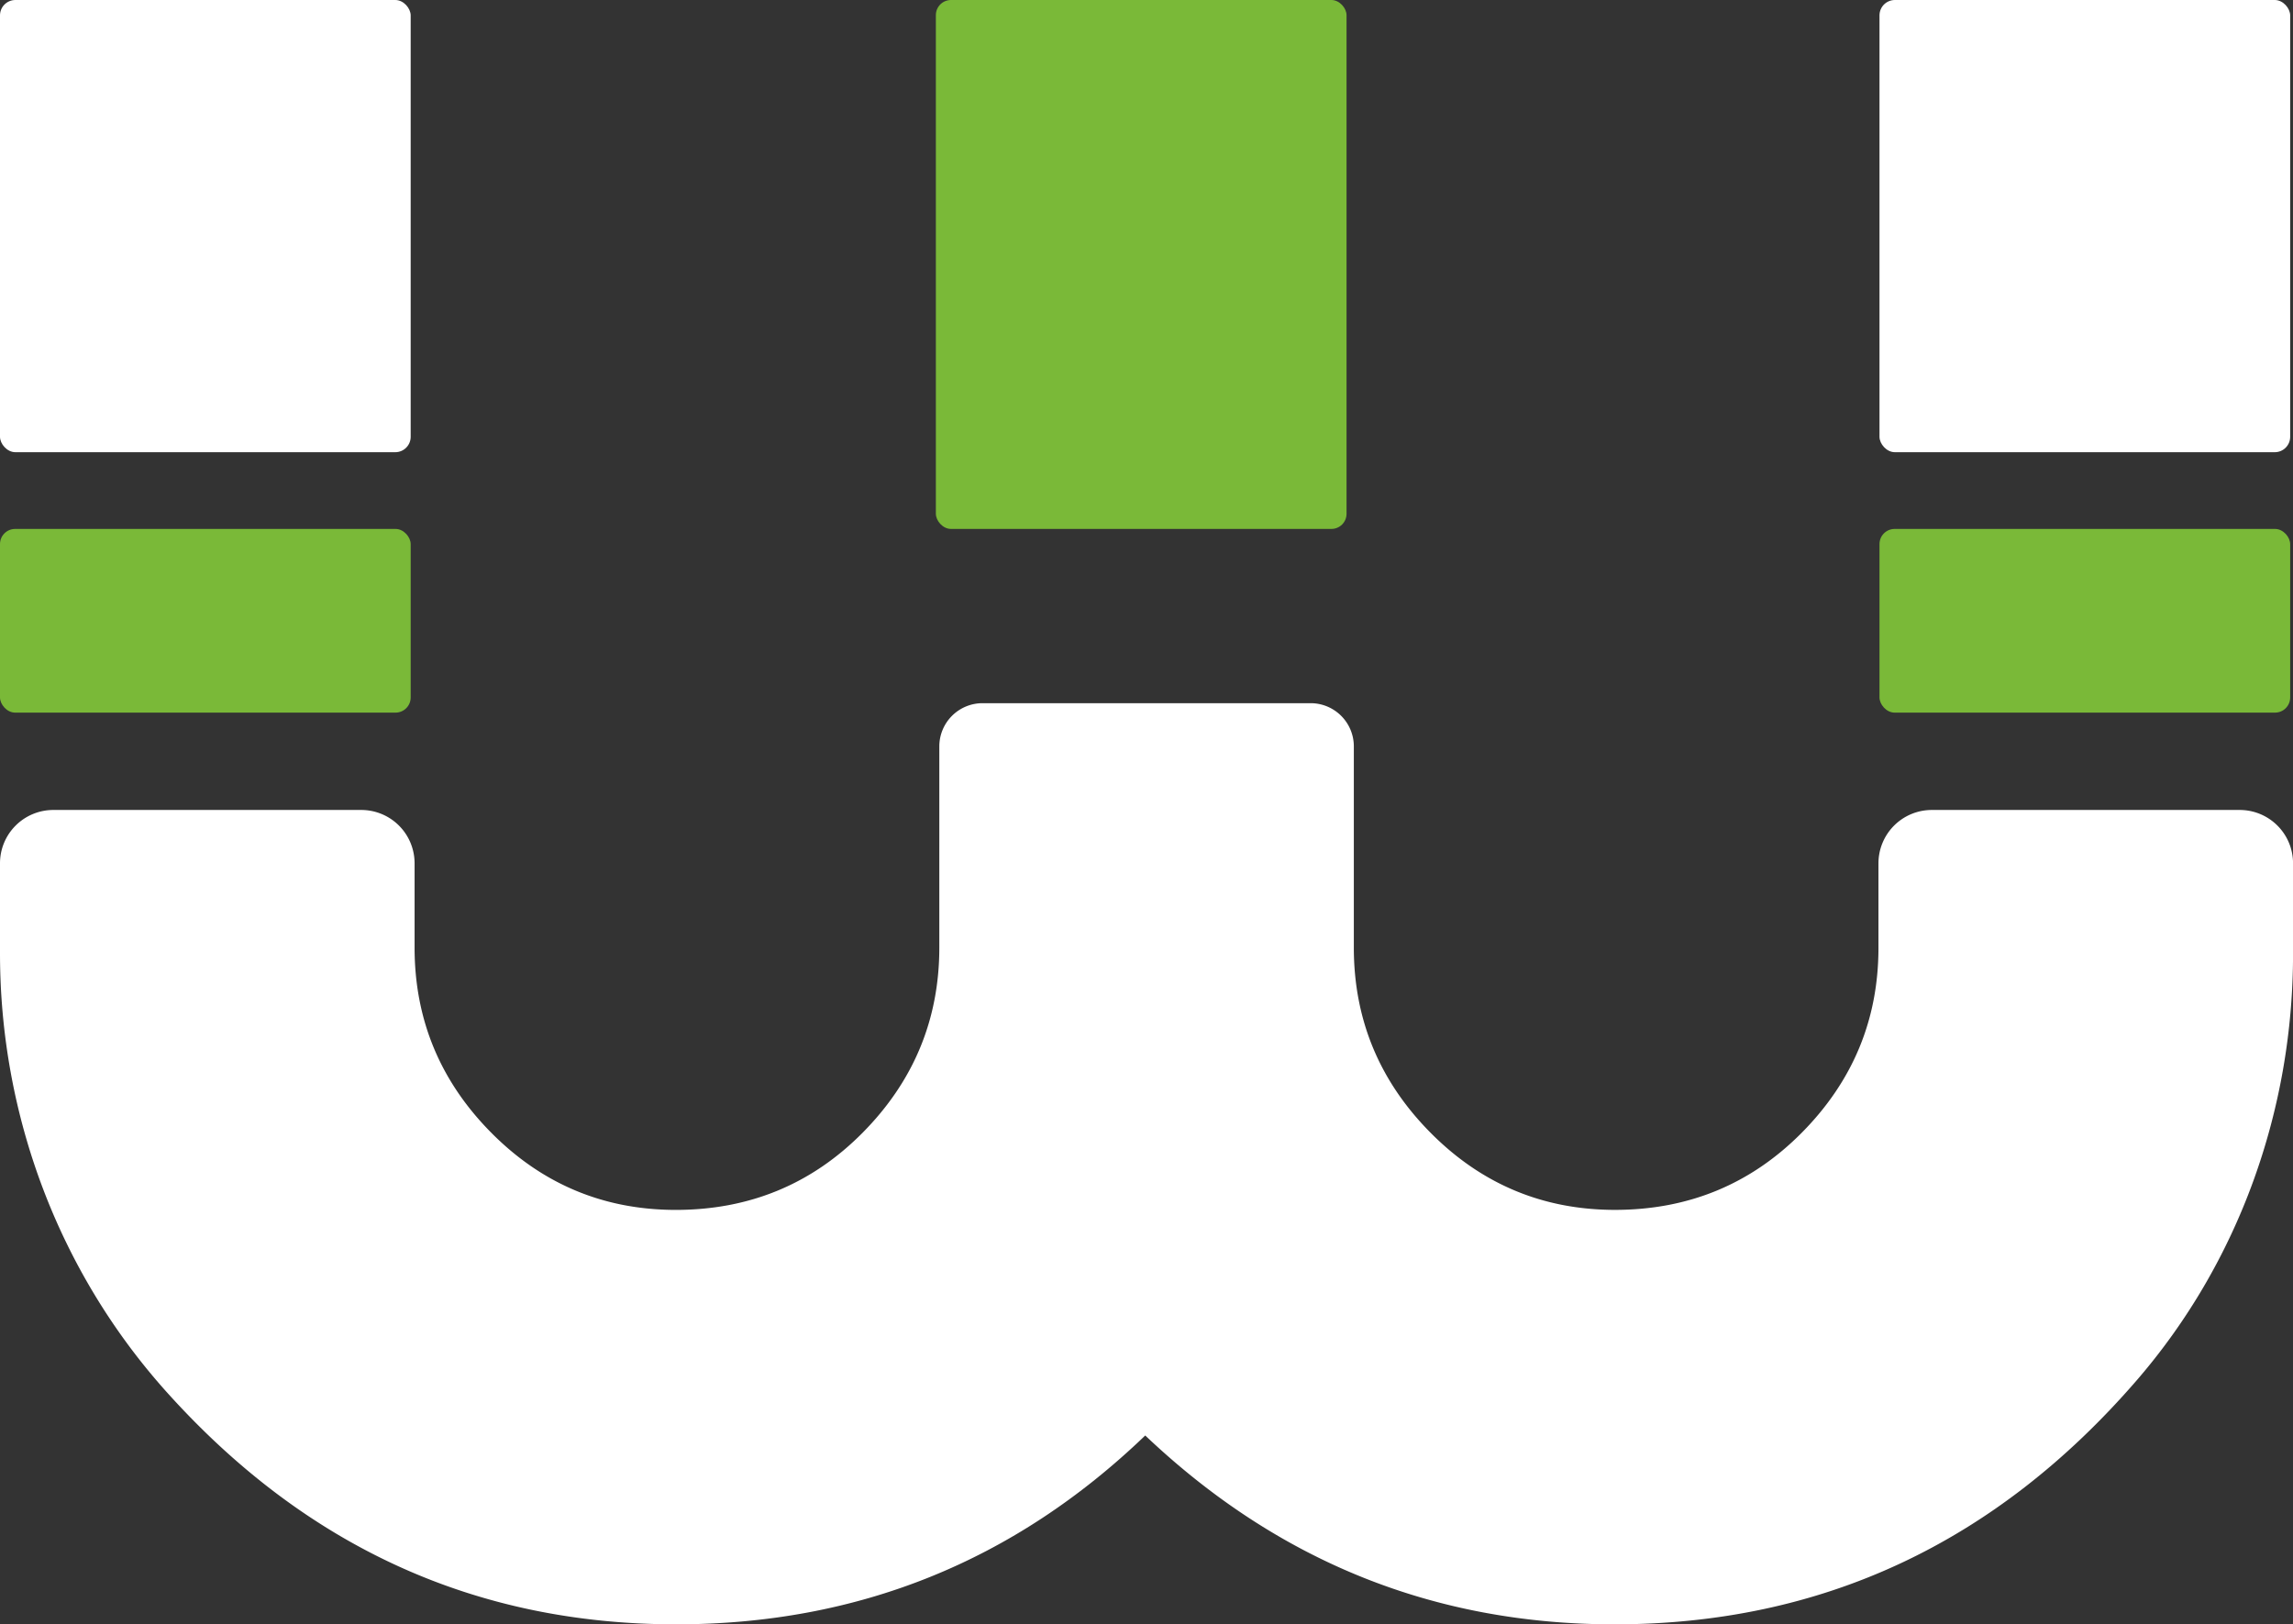
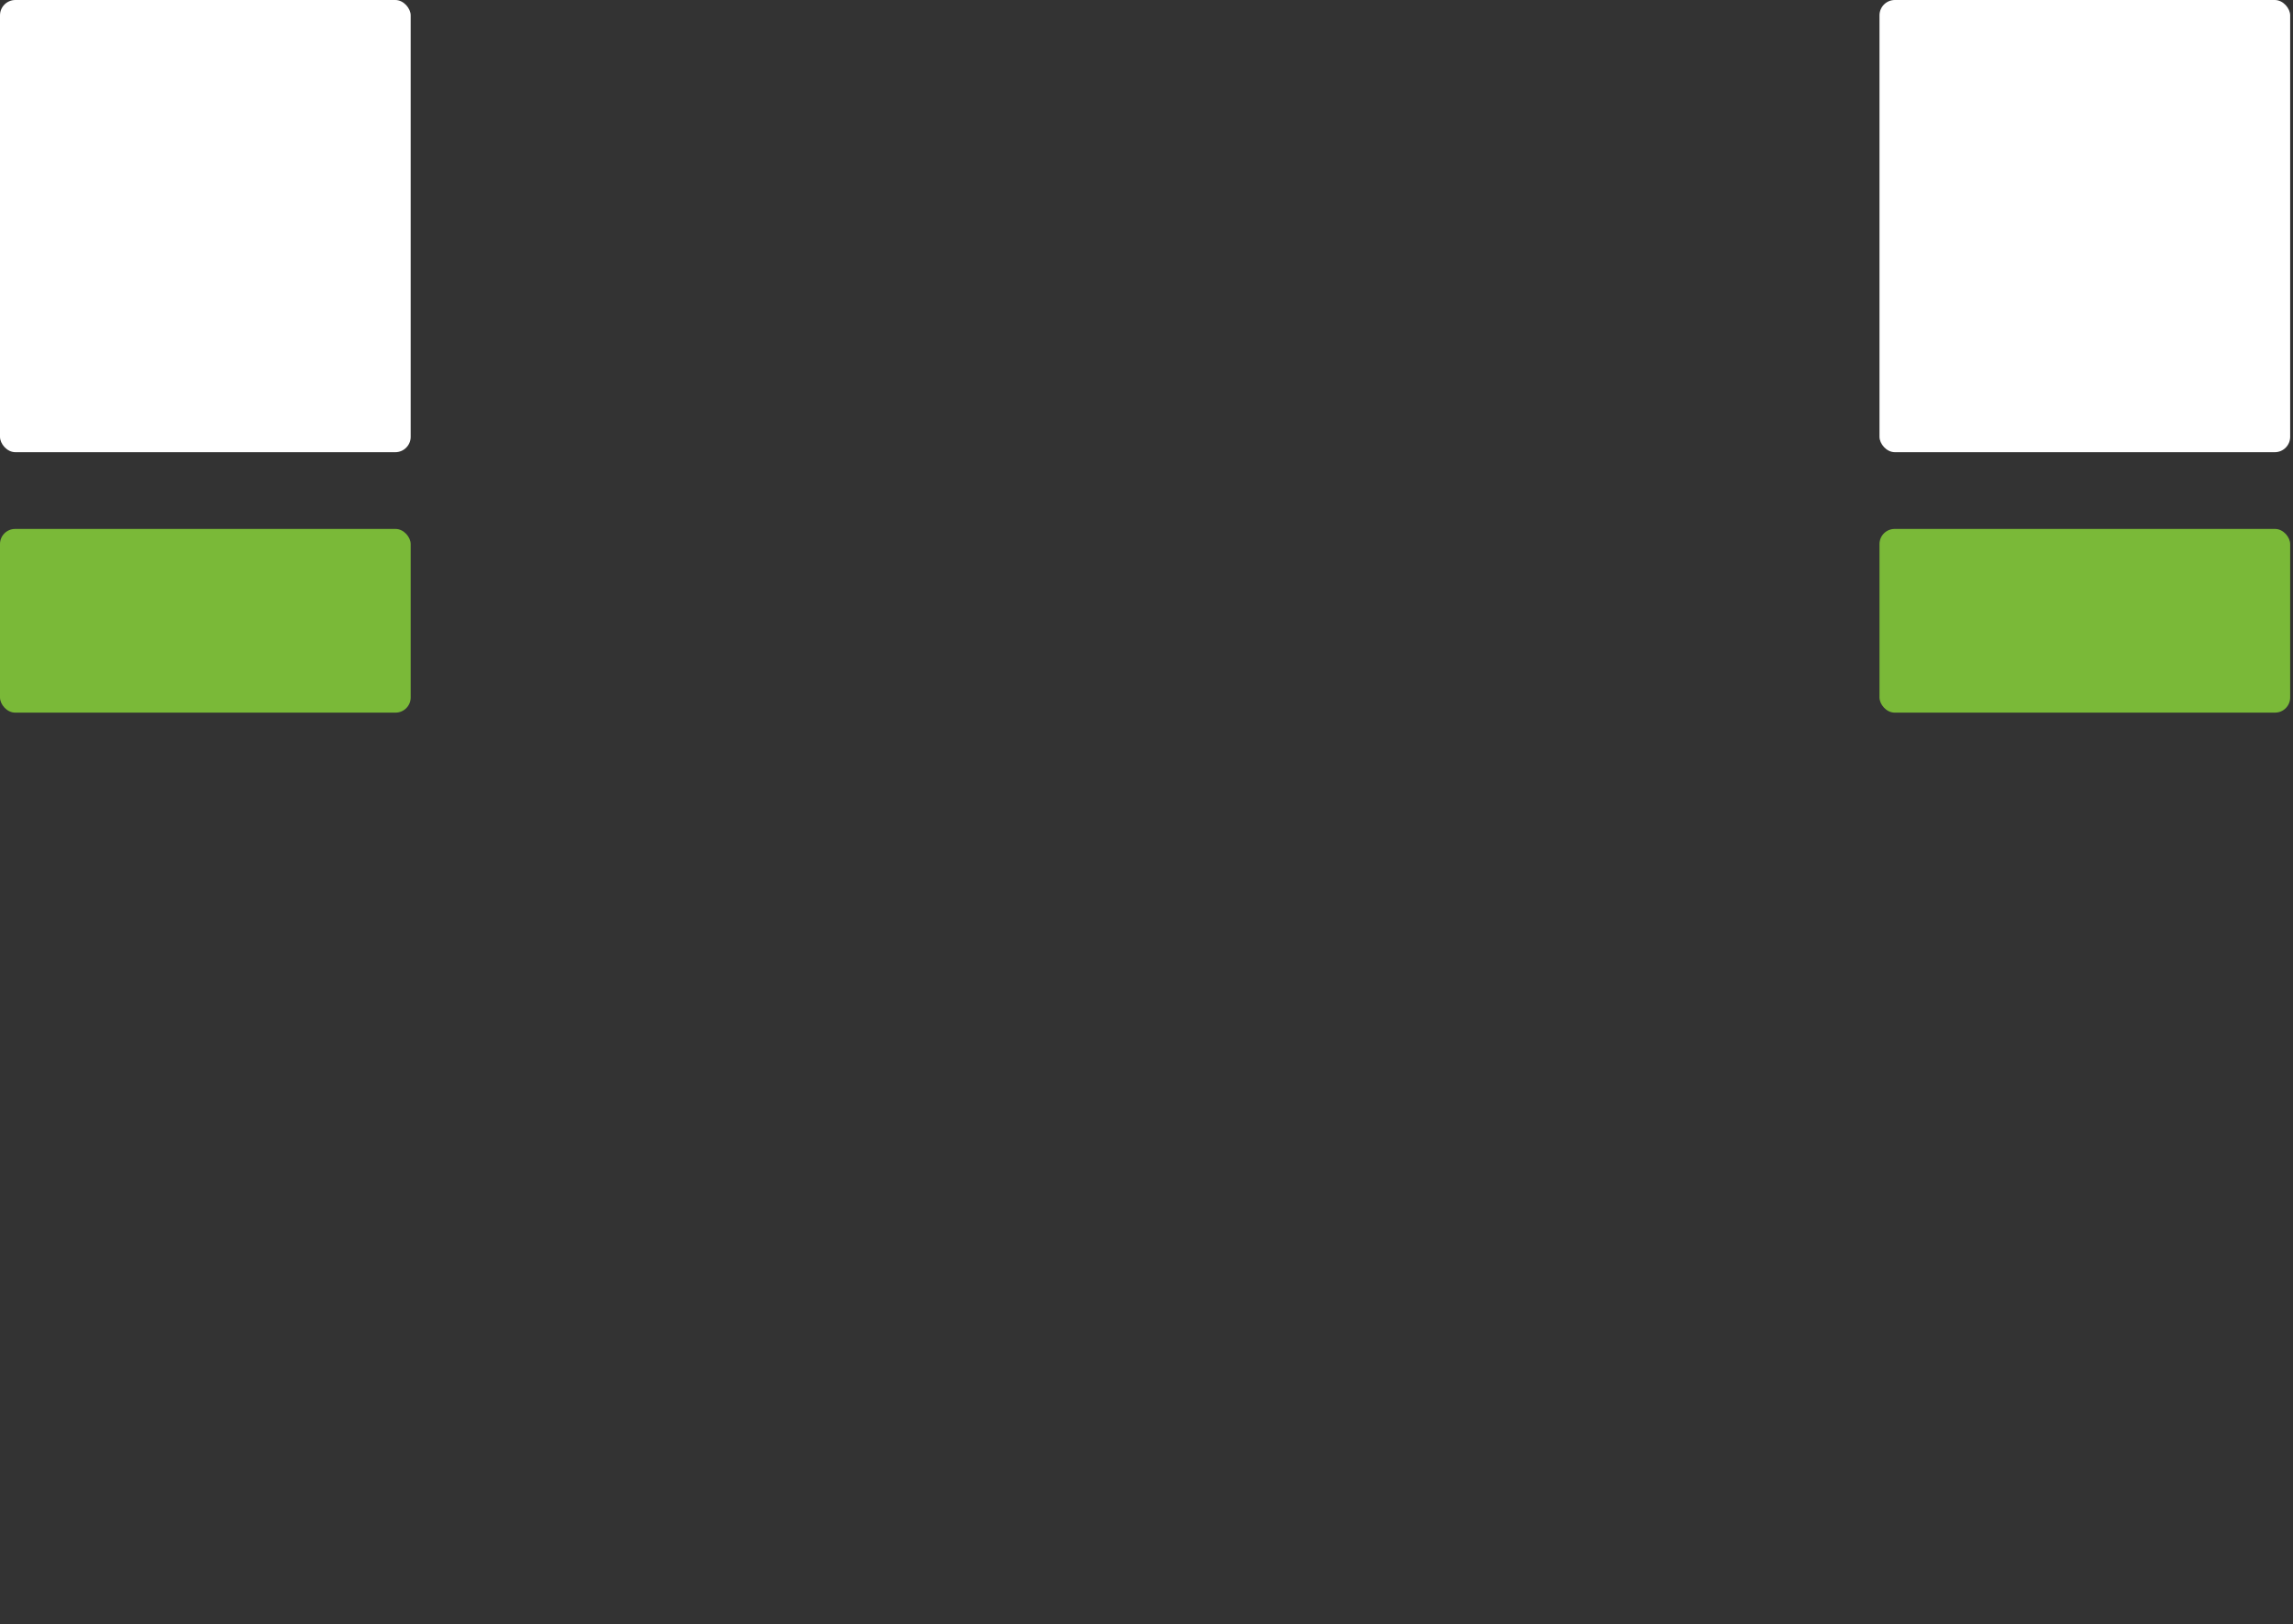
<svg xmlns="http://www.w3.org/2000/svg" id="Capa_1" data-name="Capa 1" viewBox="0 0 908.54 643.73">
  <rect x="0" y="0" width="908.54" height="643.73" fill="#333333" stroke="none" />
  <defs>
    <style>.cls-1{fill:#fff;}.cls-2{fill:#7ab938;}</style>
  </defs>
-   <path class="cls-1" d="M639.83,479.49q43.84,0,74.16-30.67t30.3-73.28V342.13A21.14,21.14,0,0,1,765.43,321h122a21.13,21.13,0,0,1,21.13,21.14V378c0,62-21.51,122.32-62.06,169.17q-83.65,96.6-206.87,96.57-107,0-185.86-74.84-77.87,74.83-185.86,74.84-119.11,0-201.74-91.91C23.27,504.11,0,442,0,377.8V342.13A21.13,21.13,0,0,1,21.14,321h122a21.13,21.13,0,0,1,21.13,21.14v33.41q0,42.65,30.3,73.28t73.14,30.67q43.86,0,74.16-30.67t30.31-73.28V295.8a17.13,17.13,0,0,1,17.12-17.12h130a17.12,17.12,0,0,1,17.12,17.12v79.74q0,42.65,30.3,73.28T639.83,479.49Z" />
-   <rect class="cls-2" x="370.81" width="162.72" height="209.62" rx="6" />
  <rect class="cls-2" y="209.62" width="162.72" height="72.8" rx="6" />
  <rect class="cls-2" x="744.7" y="209.62" width="162.72" height="72.8" rx="6" />
  <rect class="cls-1" x="744.7" width="162.72" height="179.21" rx="6.09" />
  <rect class="cls-1" width="162.72" height="179.21" rx="6.09" />
</svg>